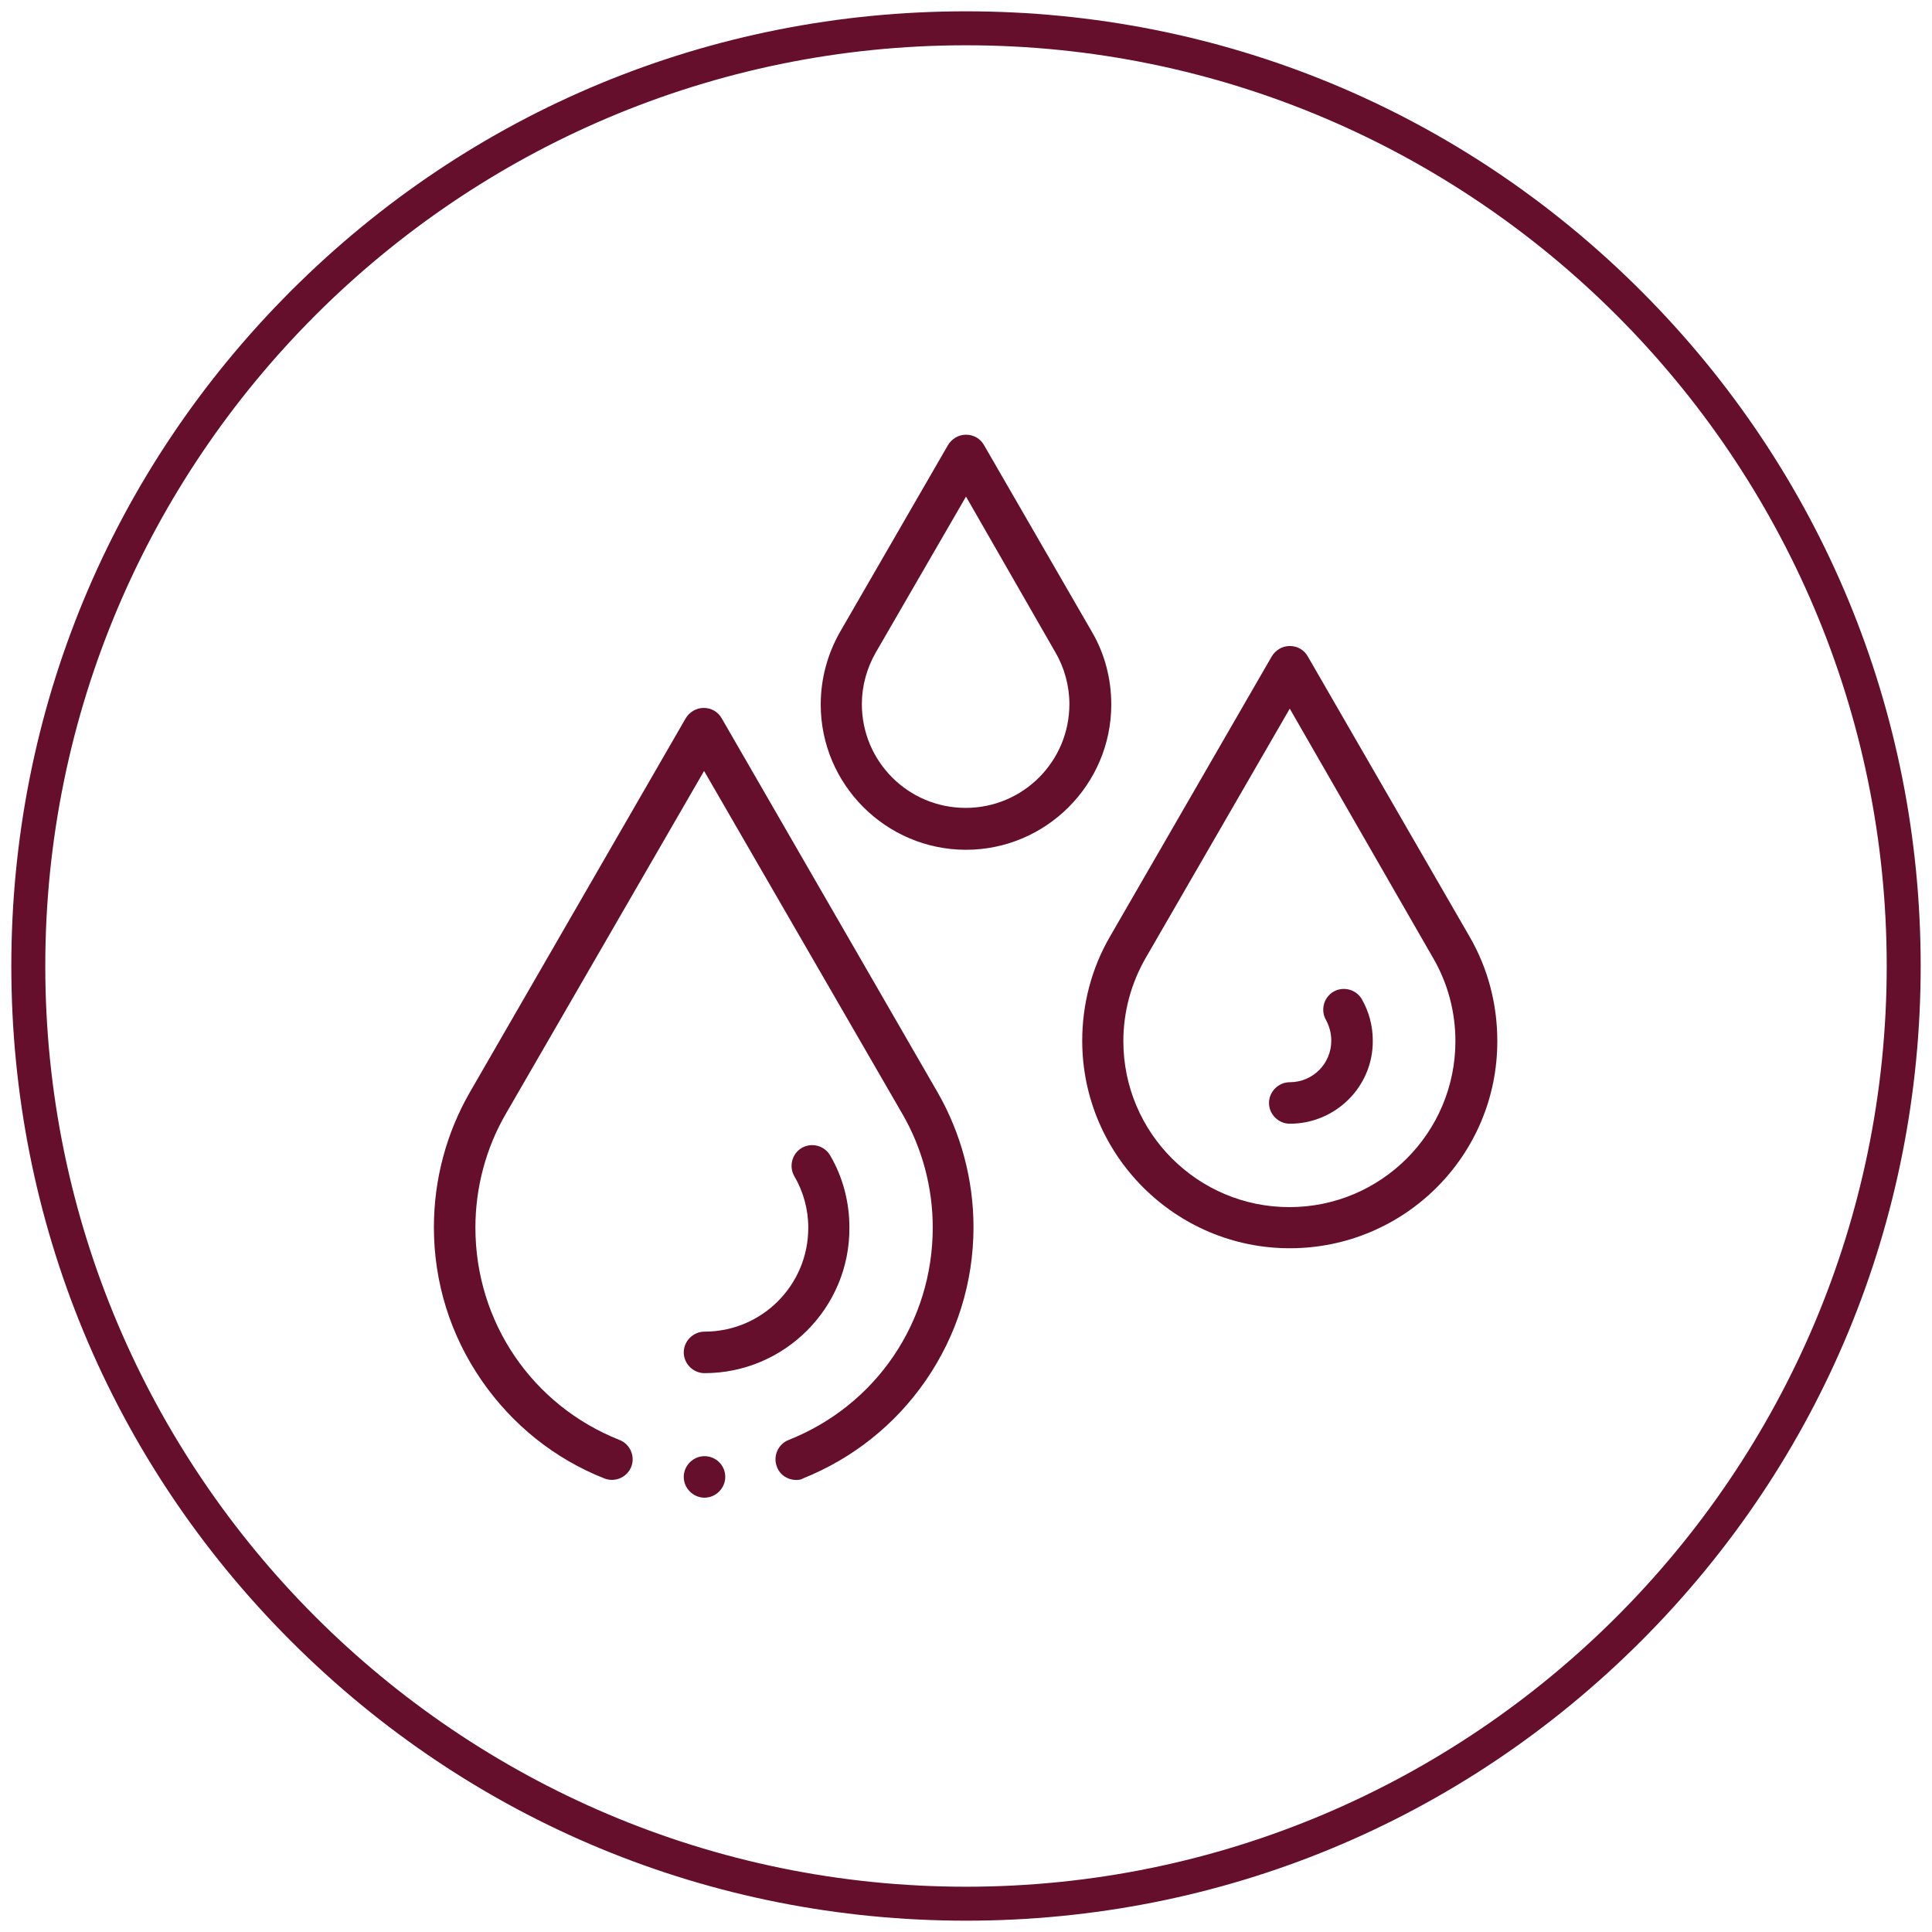
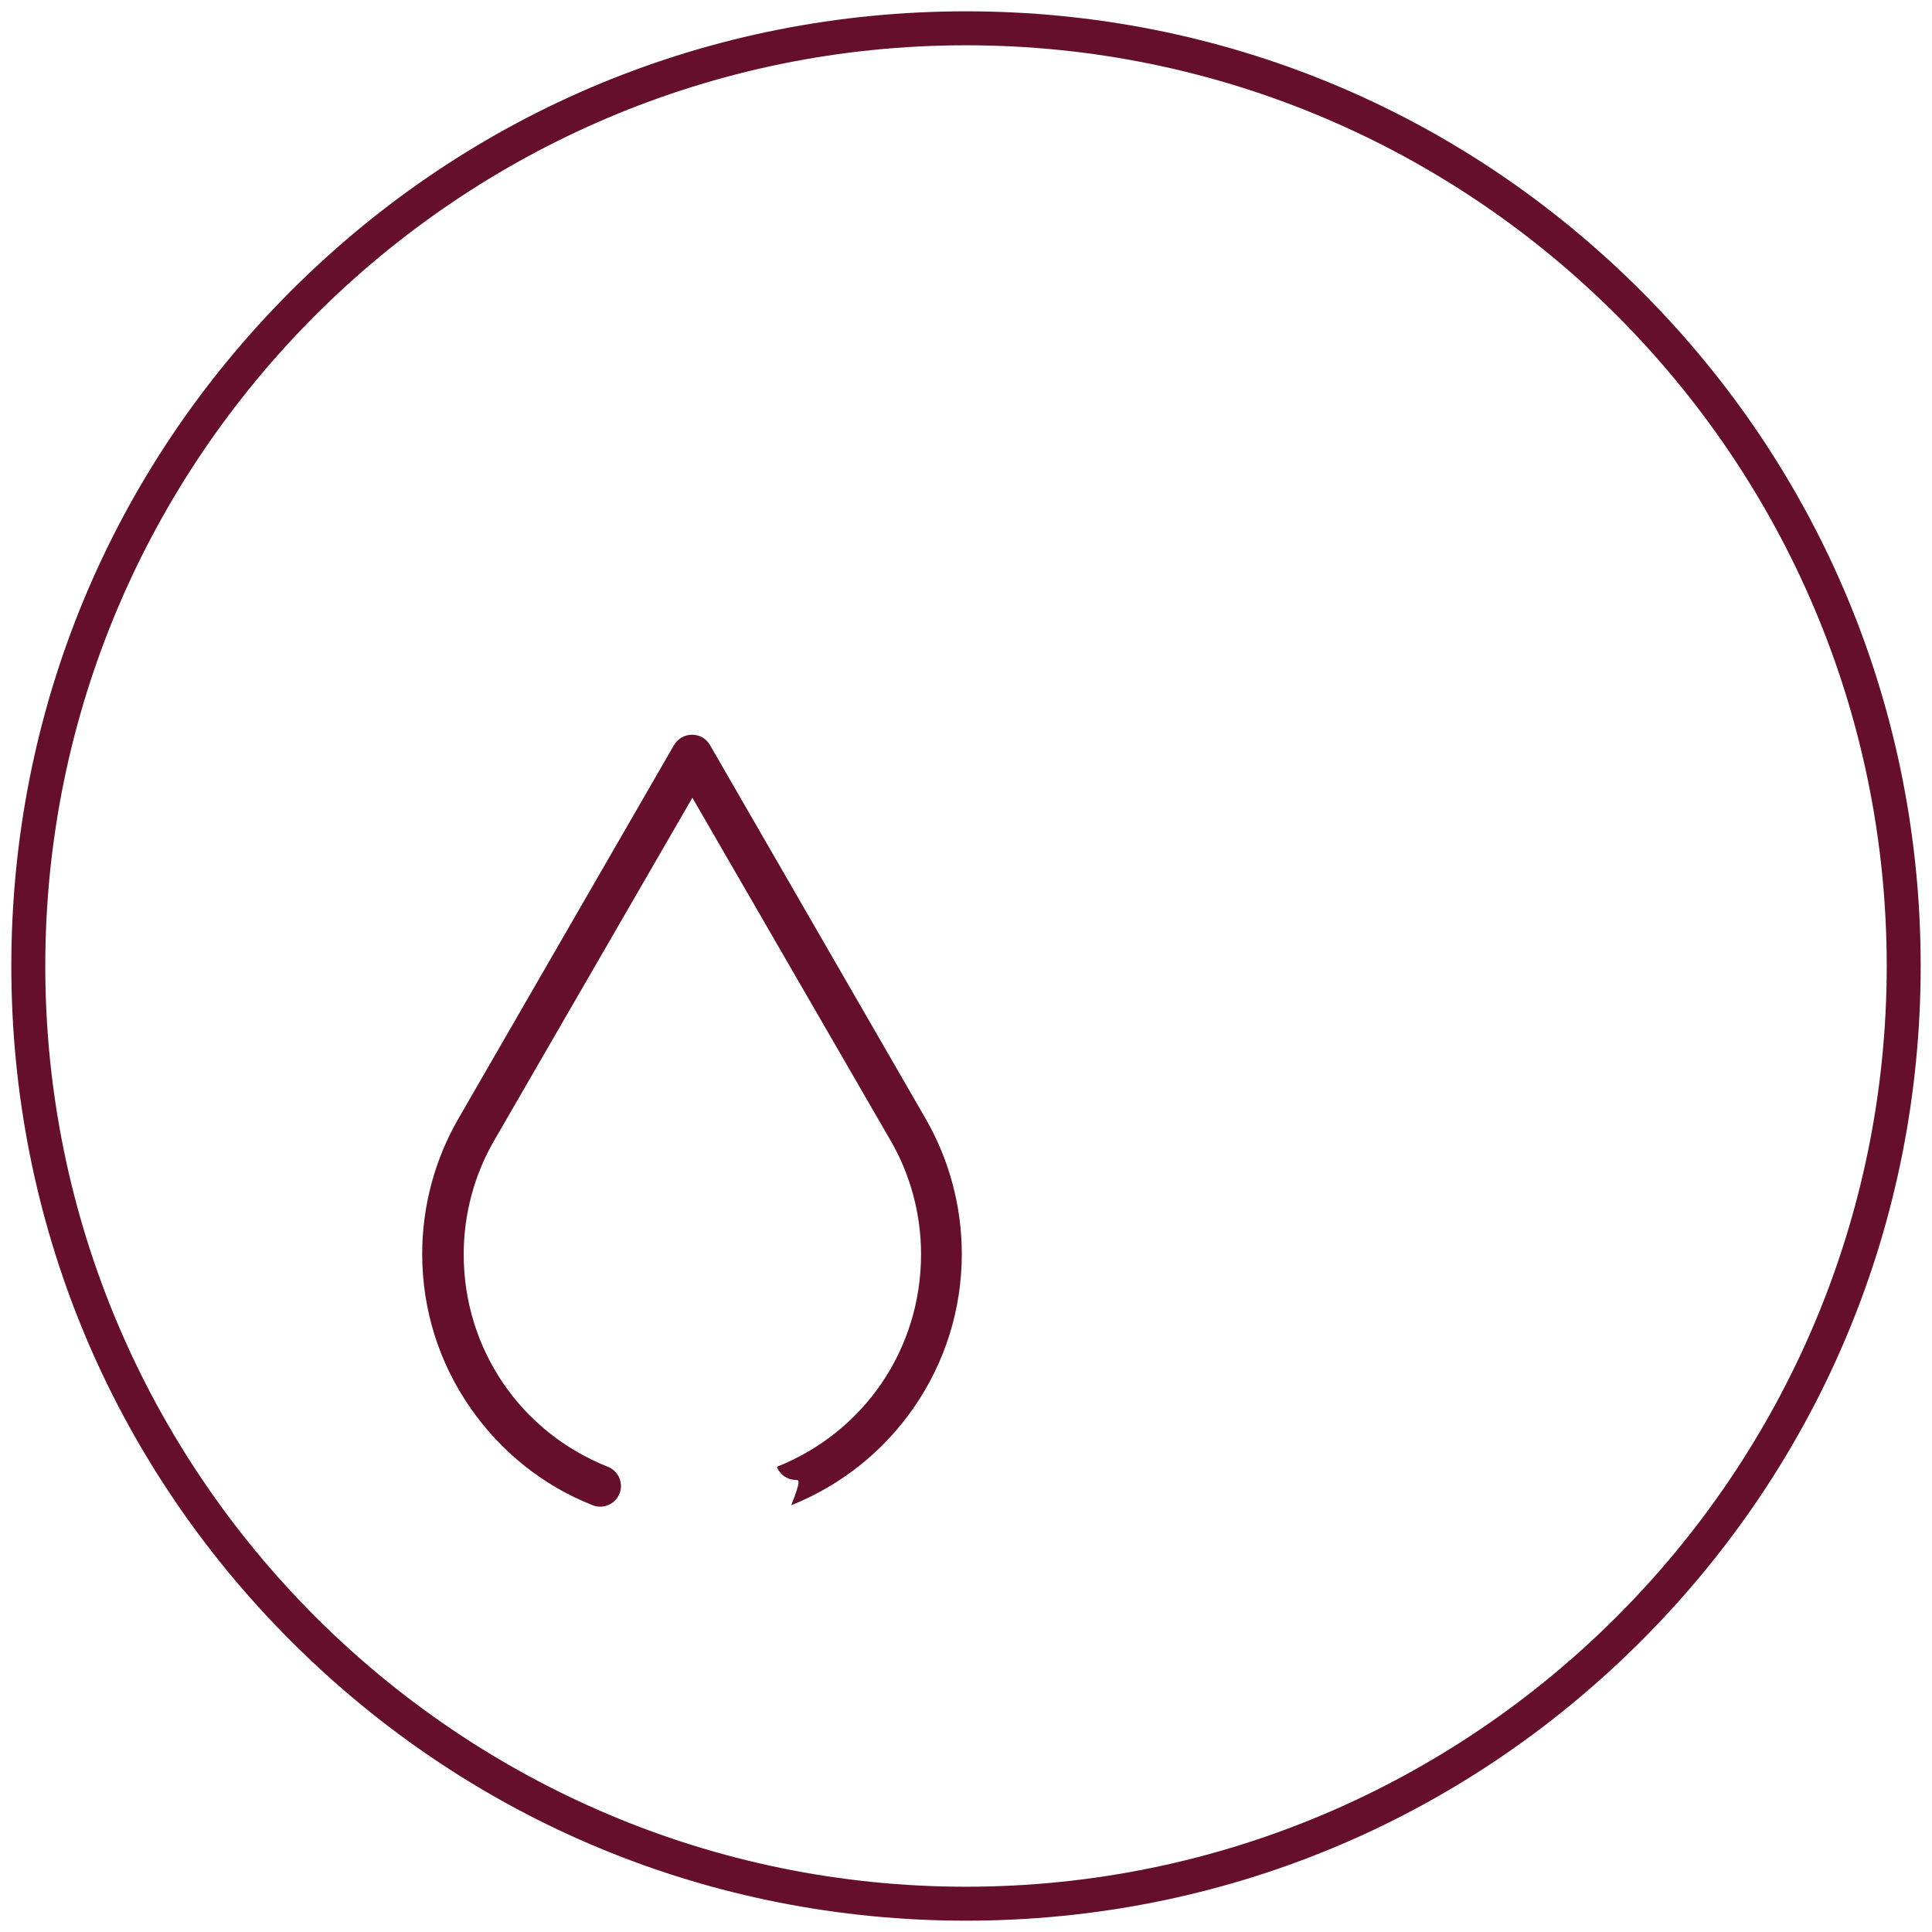
<svg xmlns="http://www.w3.org/2000/svg" version="1.1" id="Layer_1" x="0px" y="0px" viewBox="0 0 512 512" style="enable-background:new 0 0 512 512;" xml:space="preserve">
  <style type="text/css"> .st0{fill:#660f2c;} </style>
  <g>
    <path class="st0" d="M256,509c-67.6,0-131.1-26.3-178.9-74.1C29.3,387.1,3,323.6,3,256c0-67.6,26.3-131.1,74.1-178.9 C124.9,29.3,188.4,3,256,3c67.6,0,131.1,26.3,178.9,74.1C482.7,124.9,509,188.4,509,256c0,67.6-26.3,131.1-74.1,178.9 S323.6,509,256,509z M256,12C121.5,12,12,121.5,12,256s109.5,244,244,244s244-109.5,244-244S390.5,12,256,12z" />
  </g>
  <g id="g3058">
    <g id="g3064" transform="translate(256,502)">
      <g id="path3066">
-         <path class="st0" d="M0-276.8c-21.2,0-38.5-17.3-38.5-38.5c0-6.8,1.8-13.4,5.1-19.2l28.6-49.5c1-1.7,2.8-2.8,4.8-2.8 c2,0,3.8,1,4.8,2.8l28.6,49.5c3.4,5.8,5.1,12.5,5.1,19.2C38.5-294.1,21.2-276.8,0-276.8z M0-370.4l-23.9,41.3 c-2.4,4.2-3.7,8.9-3.7,13.7c0,15.2,12.3,27.5,27.5,27.5s27.5-12.3,27.5-27.5c0-4.8-1.3-9.6-3.7-13.7L0-370.4z" />
-       </g>
+         </g>
    </g>
    <g id="g3068" transform="translate(412,400)">
      <g id="path3070">
-         <path class="st0" d="M-70.2-69.2c-30.3,0-55-24.7-55-55c0-9.7,2.5-19.2,7.3-27.5l42.9-74.3c1-1.7,2.8-2.8,4.8-2.8 c2,0,3.8,1,4.8,2.8l42.9,74.3c4.8,8.3,7.3,17.8,7.3,27.5C-15.1-93.8-39.8-69.2-70.2-69.2z M-70.2-212.2l-38.2,66.1 c-3.8,6.6-5.9,14.2-5.9,22c0,24.3,19.7,44,44,44s44-19.7,44-44c0-7.7-2-15.3-5.9-22L-70.2-212.2z" />
-       </g>
+         </g>
    </g>
    <g id="g3072" transform="translate(412,190)">
      <g id="path3074">
-         <path class="st0" d="M-70.2,107.8c-3,0-5.5-2.5-5.5-5.5s2.5-5.5,5.5-5.5c6.1,0,11-4.9,11-11v-0.1c0-1.9-0.5-3.7-1.4-5.4 c-1.5-2.6-0.6-6,2-7.5c2.6-1.5,6-0.6,7.5,2c1.9,3.3,2.9,7.1,2.9,10.9v0.1C-48.1,97.9-58,107.8-70.2,107.8z" />
-       </g>
+         </g>
    </g>
    <g id="g3076" transform="translate(130,70)">
      <g id="path3078">
-         <path class="st0" d="M56.7,293.9c-3,0-5.5-2.5-5.5-5.5s2.5-5.5,5.5-5.5c15.2,0,27.5-12.3,27.5-27.5v-0.1c0-4.8-1.3-9.5-3.7-13.6 c-1.5-2.6-0.6-6,2-7.5c2.6-1.5,6-0.6,7.5,2c3.4,5.8,5.1,12.4,5.1,19.1v0.1C95.2,276.6,77.9,293.9,56.7,293.9z" />
-       </g>
+         </g>
    </g>
    <g id="g3080" transform="translate(139.999,10)">
      <g id="path3082">
-         <path class="st0" d="M52.2,381.4c0,3-2.5,5.5-5.5,5.5c-3,0-5.5-2.5-5.5-5.5s2.5-5.5,5.5-5.5C49.7,375.9,52.2,378.3,52.2,381.4" />
-       </g>
+         </g>
    </g>
    <g id="g3084" transform="translate(85.787,18.409)">
      <g id="path3086">
-         <path class="st0" d="M125.2,373.8c-2.2,0-4.3-1.3-5.1-3.5c-1.1-2.8,0.3-6,3.1-7.1c23.2-9.2,38.2-31.3,38.2-56.3 c0-10.6-2.8-21.1-8.1-30.2l-52.5-90.8l-52.5,90.8c-5.3,9.1-8.1,19.6-8.1,30.2c0,25,15,47.1,38.2,56.3c2.8,1.1,4.2,4.3,3.1,7.1 c-1.1,2.8-4.3,4.2-7.1,3.1c-13.2-5.2-24.4-14.2-32.5-25.9c-8.3-12-12.7-26-12.7-40.7c0-12.6,3.3-24.9,9.5-35.7l57.2-99.1 c1-1.7,2.8-2.8,4.8-2.8s3.8,1,4.8,2.8l57.2,99.1c6.2,10.8,9.5,23.2,9.5,35.7c0,14.6-4.4,28.7-12.7,40.7 c-8.1,11.7-19.3,20.6-32.5,25.9C126.6,373.7,125.9,373.8,125.2,373.8z" />
+         <path class="st0" d="M125.2,373.8c-2.2,0-4.3-1.3-5.1-3.5c23.2-9.2,38.2-31.3,38.2-56.3 c0-10.6-2.8-21.1-8.1-30.2l-52.5-90.8l-52.5,90.8c-5.3,9.1-8.1,19.6-8.1,30.2c0,25,15,47.1,38.2,56.3c2.8,1.1,4.2,4.3,3.1,7.1 c-1.1,2.8-4.3,4.2-7.1,3.1c-13.2-5.2-24.4-14.2-32.5-25.9c-8.3-12-12.7-26-12.7-40.7c0-12.6,3.3-24.9,9.5-35.7l57.2-99.1 c1-1.7,2.8-2.8,4.8-2.8s3.8,1,4.8,2.8l57.2,99.1c6.2,10.8,9.5,23.2,9.5,35.7c0,14.6-4.4,28.7-12.7,40.7 c-8.1,11.7-19.3,20.6-32.5,25.9C126.6,373.7,125.9,373.8,125.2,373.8z" />
      </g>
    </g>
  </g>
</svg>